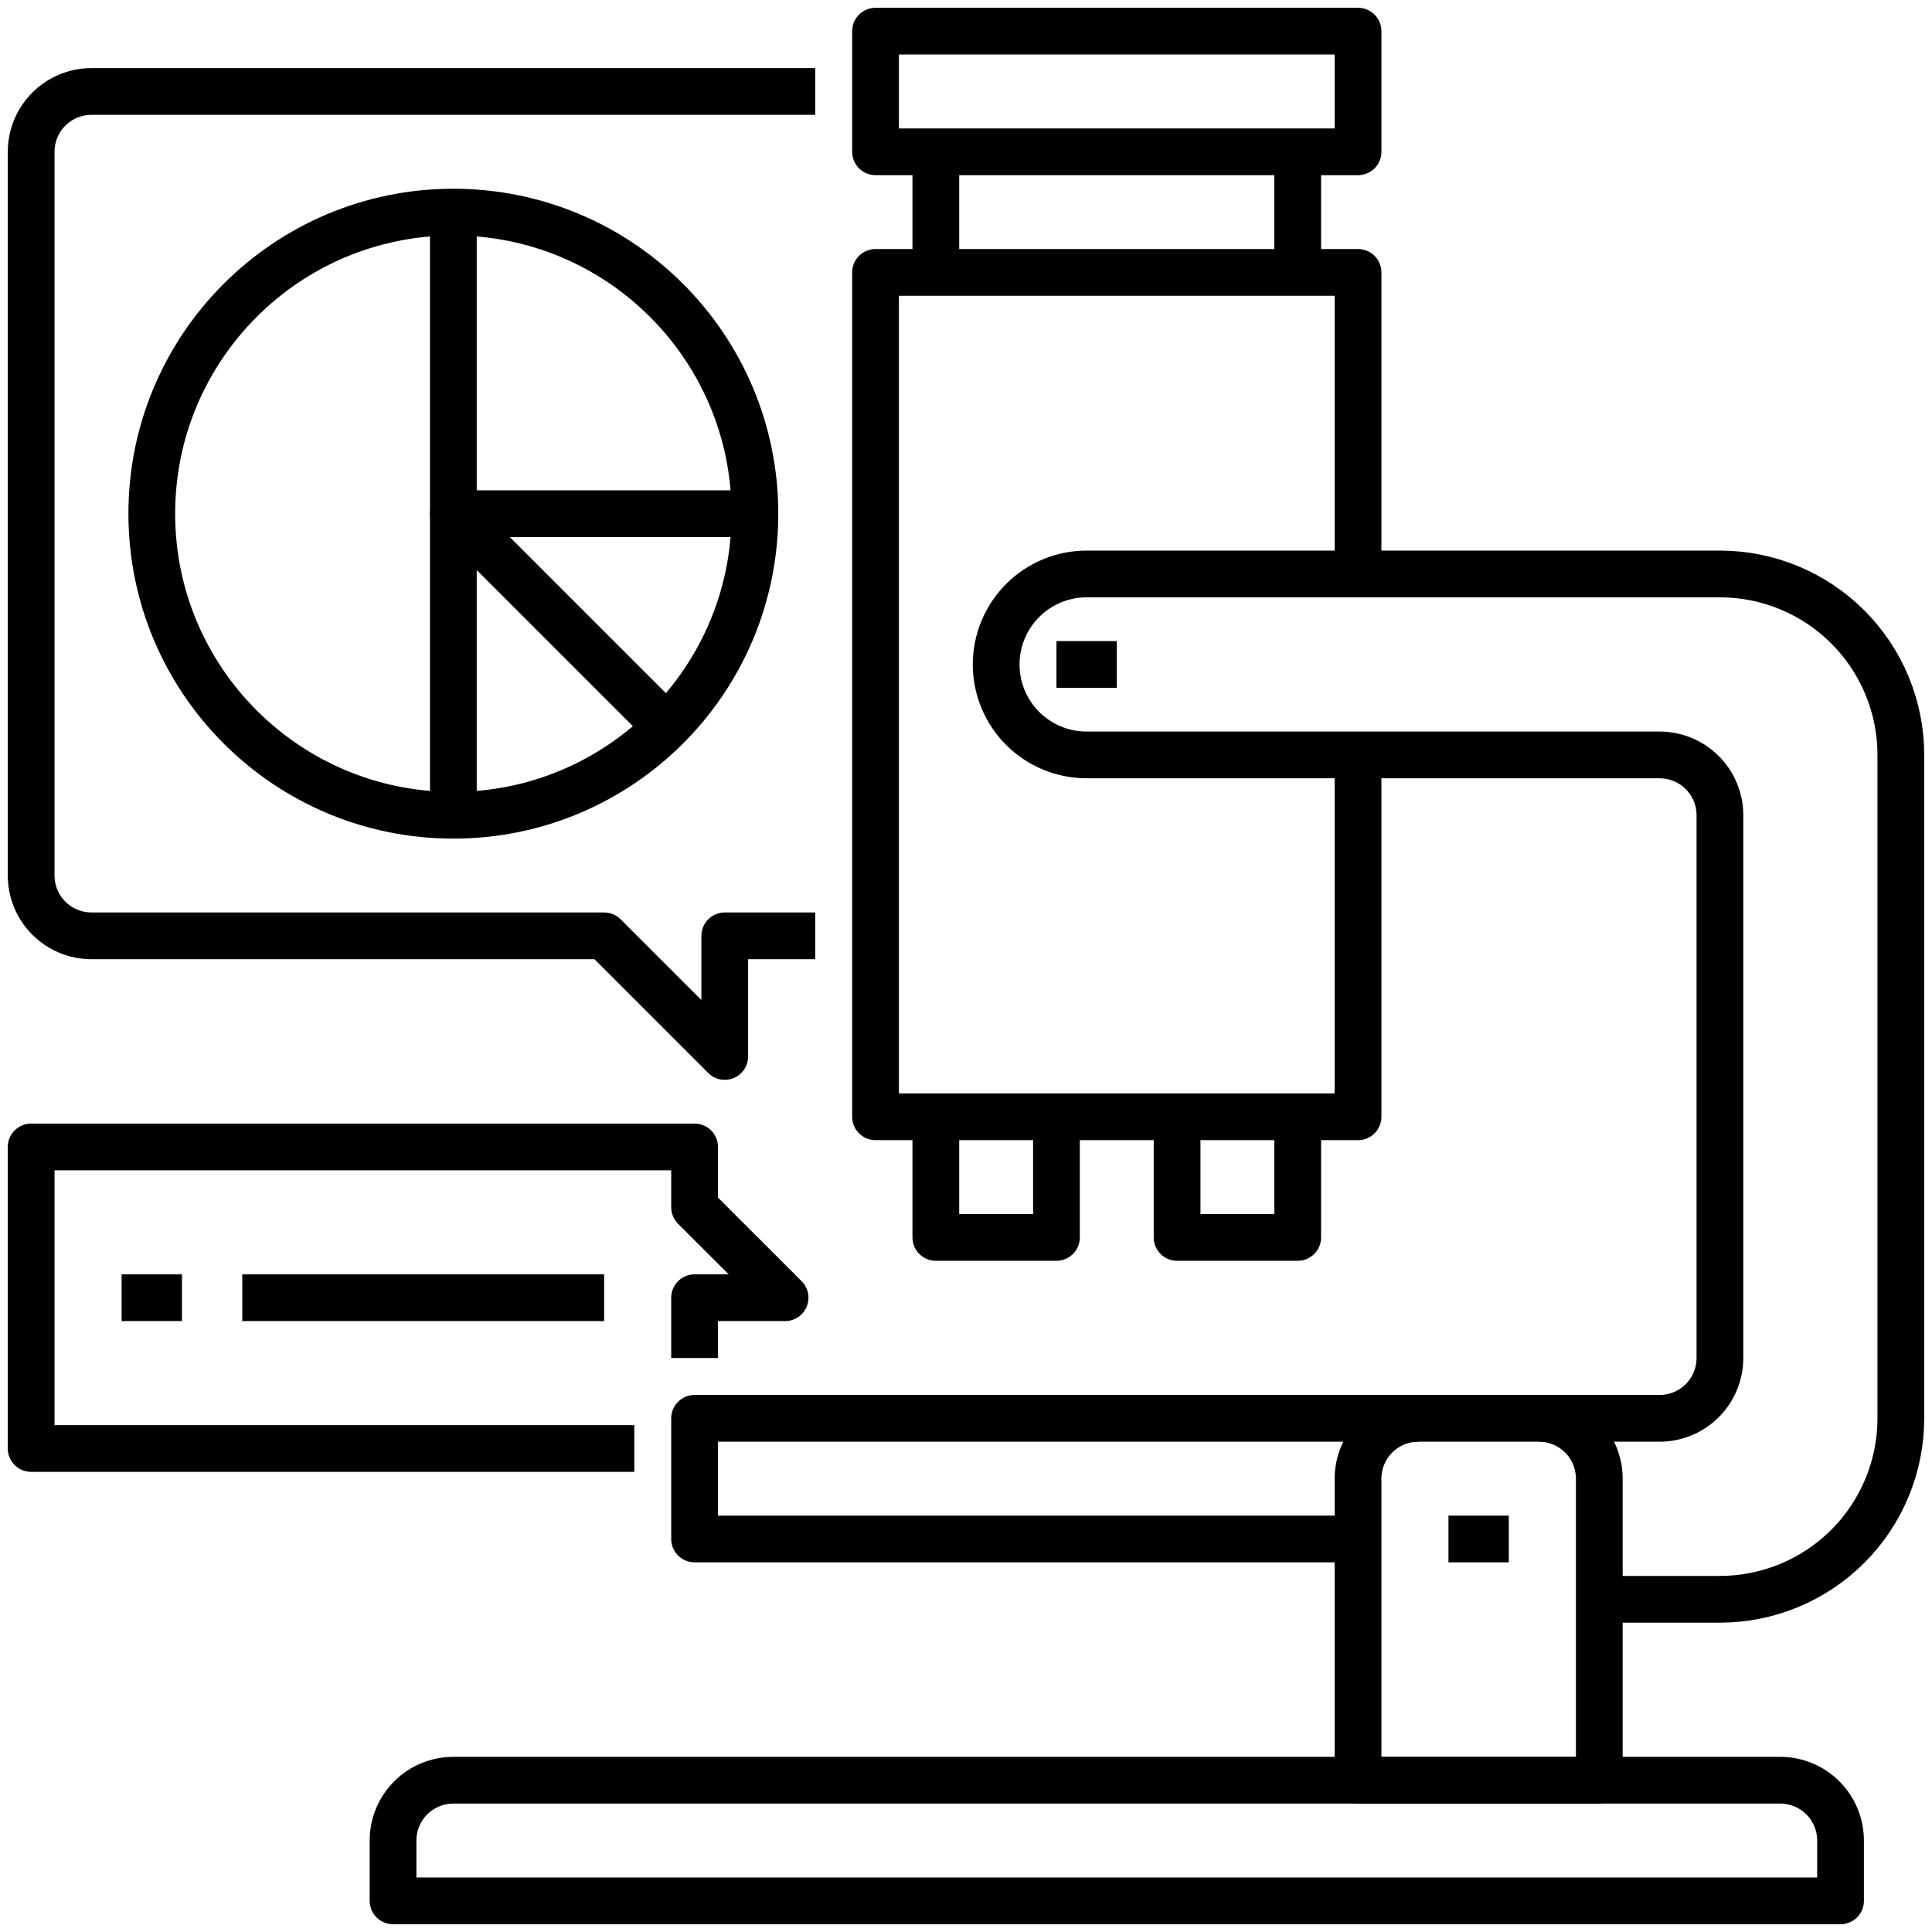
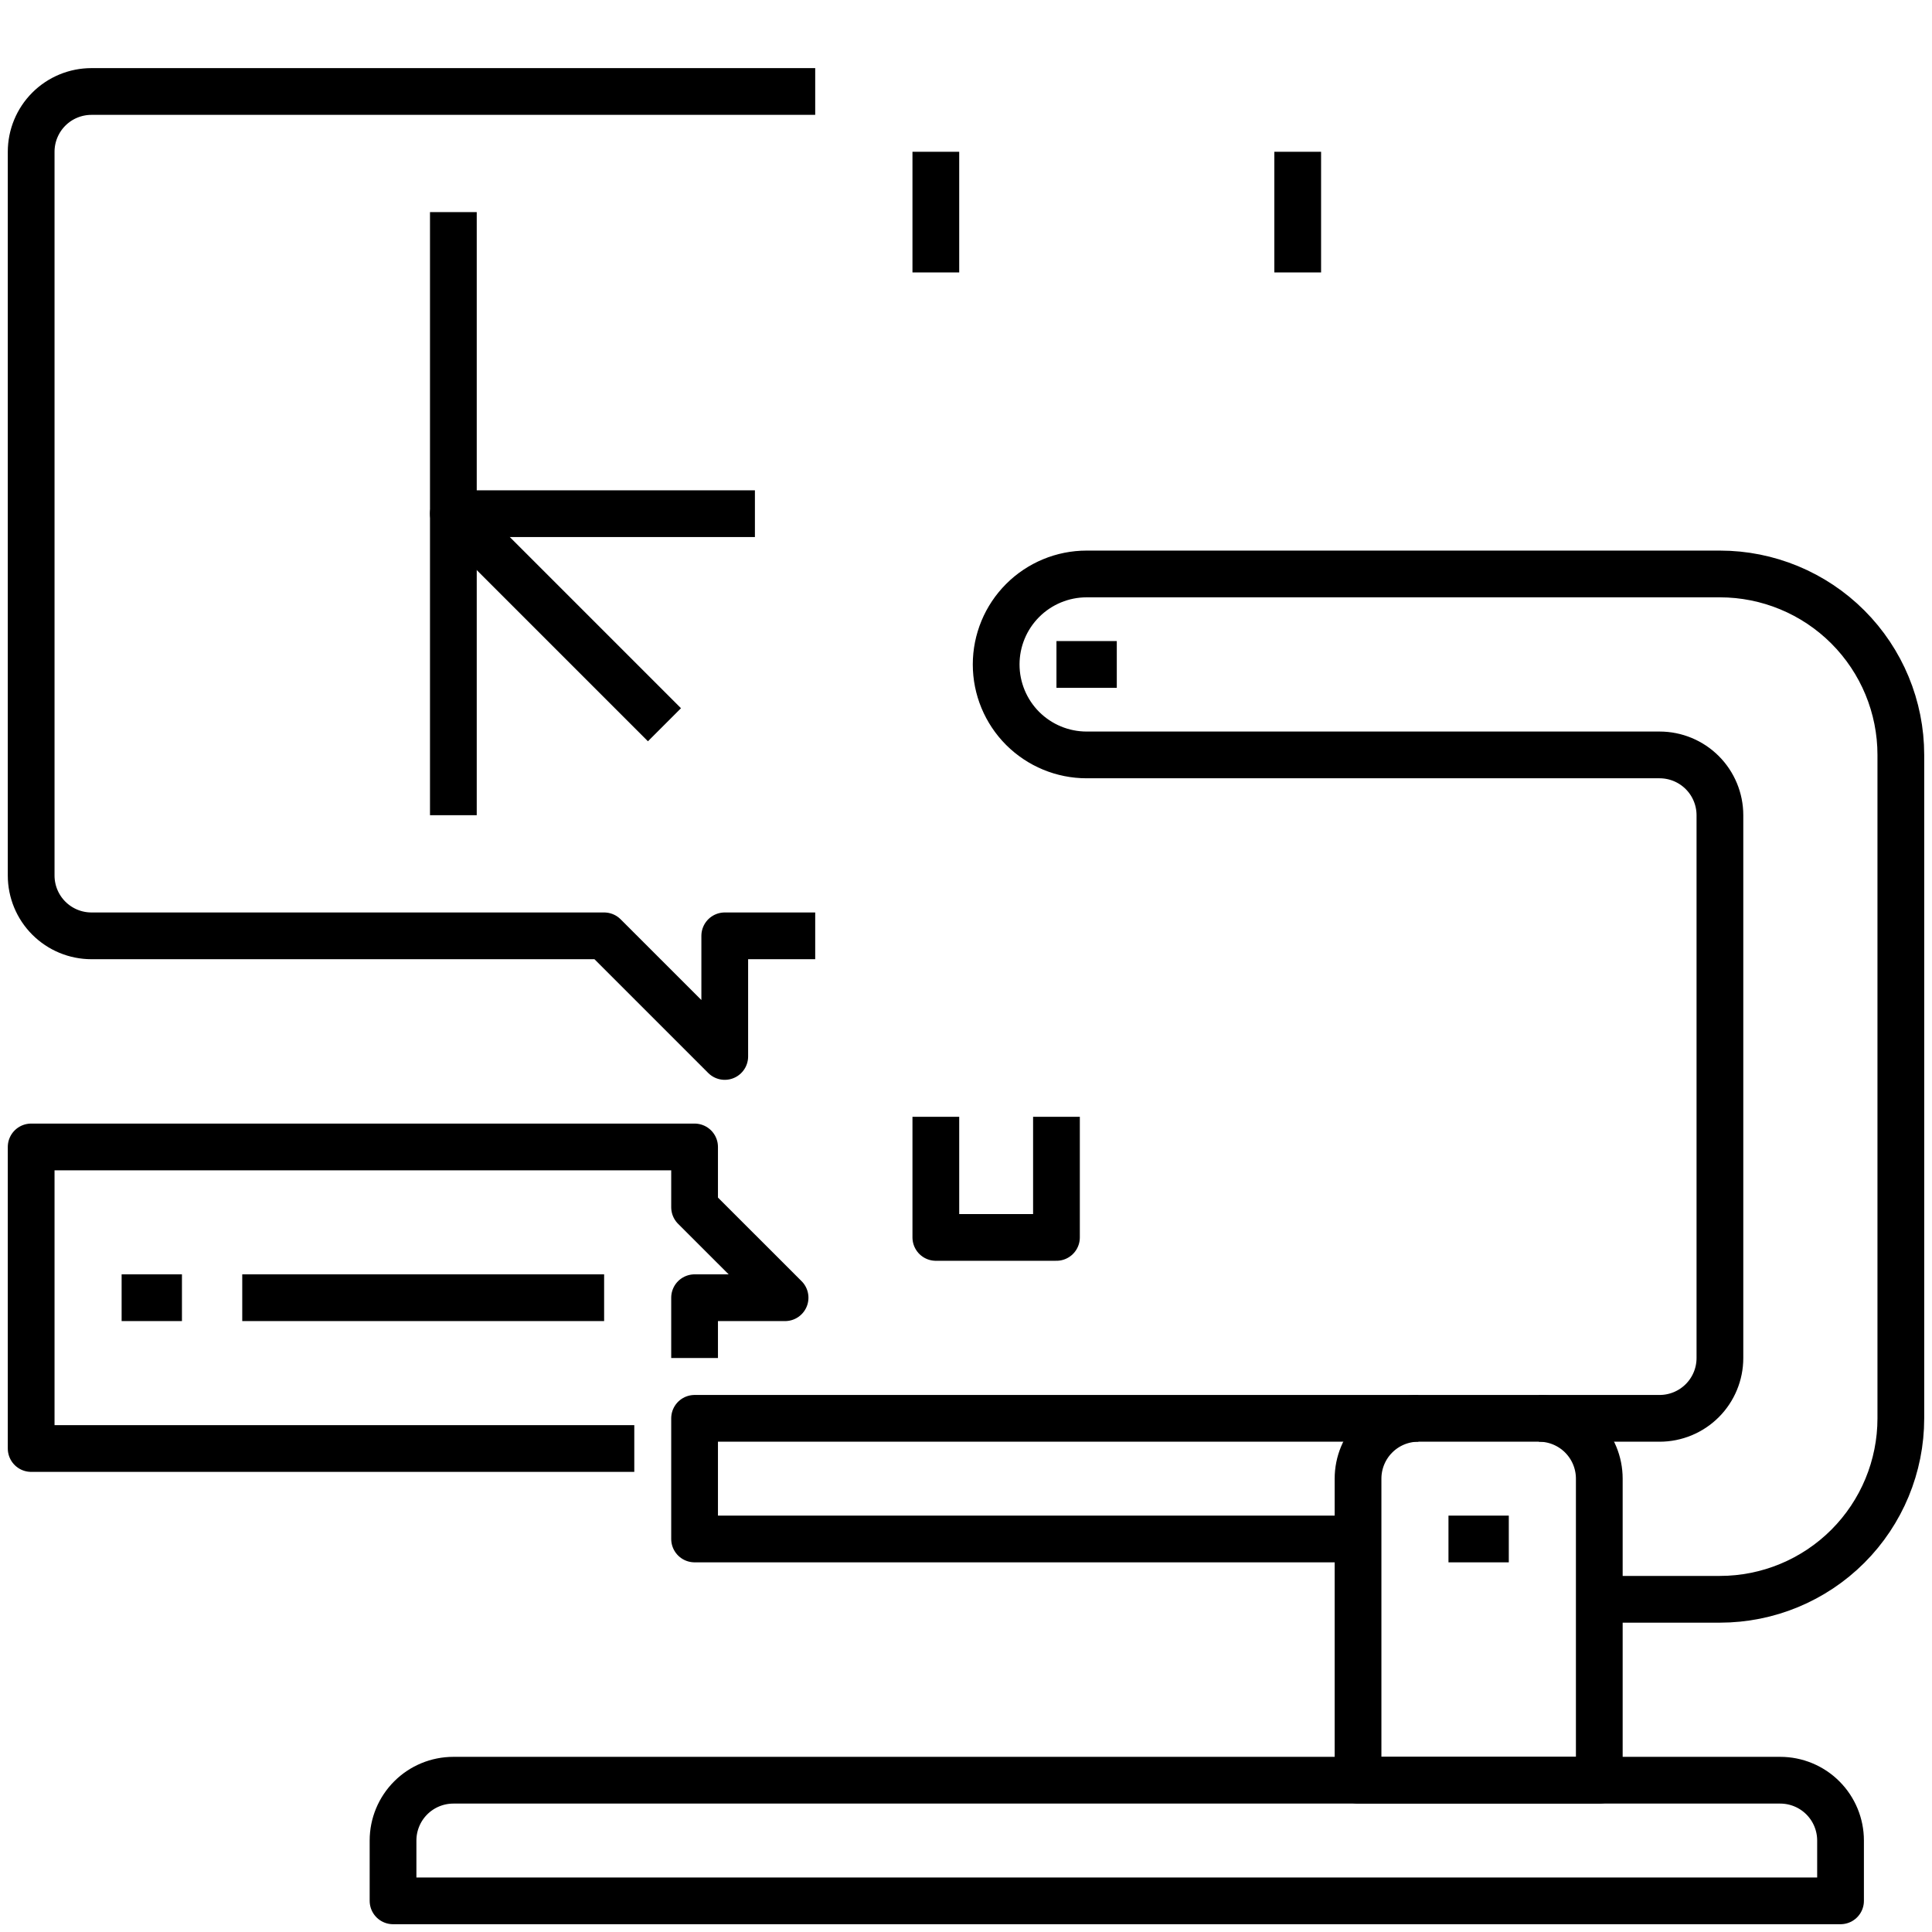
<svg xmlns="http://www.w3.org/2000/svg" width="62" height="62" viewBox="0 0 62 62" fill="none">
  <path d="M45.517 45.516H49.388C49.901 45.516 50.393 45.72 50.756 46.083C51.119 46.446 51.323 46.938 51.323 47.452V57.129H43.581V47.452C43.581 46.938 43.785 46.446 44.148 46.083C44.511 45.72 45.003 45.516 45.517 45.516Z" stroke="black" stroke-width="1.5" stroke-linejoin="round" />
  <path d="M14.549 57.129H57.129C57.643 57.129 58.135 57.333 58.498 57.696C58.861 58.059 59.065 58.551 59.065 59.064V61H12.613V59.064C12.613 58.551 12.817 58.059 13.18 57.696C13.543 57.333 14.035 57.129 14.549 57.129Z" stroke="black" stroke-width="1.5" stroke-linejoin="round" />
  <path d="M46.483 49.387H48.419" stroke="black" stroke-width="1.5" stroke-linejoin="round" />
  <path d="M45.516 45.516H22.29V49.387H43.58" stroke="black" stroke-width="1.5" stroke-linejoin="round" />
  <path d="M51.323 51.323H55.194C56.733 51.323 58.21 50.711 59.299 49.622C60.388 48.533 61 47.056 61 45.516V24.226C61 22.686 60.388 21.209 59.299 20.12C58.21 19.031 56.733 18.419 55.194 18.419H34.871C34.101 18.419 33.363 18.725 32.818 19.27C32.274 19.814 31.968 20.553 31.968 21.323C31.968 22.093 32.274 22.831 32.818 23.376C33.363 23.92 34.101 24.226 34.871 24.226H53.258C53.771 24.226 54.264 24.43 54.627 24.793C54.99 25.156 55.194 25.648 55.194 26.161V43.581C55.194 44.094 54.99 44.586 54.627 44.949C54.264 45.312 53.771 45.516 53.258 45.516H49.387" stroke="black" stroke-width="1.5" stroke-linejoin="round" />
-   <path d="M43.581 24.226V35.839H28.097V8.742H43.581V18.419" stroke="black" stroke-width="1.5" stroke-linejoin="round" />
  <path d="M30.032 35.839V39.71H33.903V35.839" stroke="black" stroke-width="1.5" stroke-linejoin="round" />
-   <path d="M37.774 35.839V39.71H41.645V35.839" stroke="black" stroke-width="1.5" stroke-linejoin="round" />
-   <path d="M28.097 1H43.581V4.871H28.097V1Z" stroke="black" stroke-width="1.5" stroke-linejoin="round" />
  <path d="M30.032 4.871V8.742" stroke="black" stroke-width="1.5" stroke-linejoin="round" />
  <path d="M41.645 4.871V8.742" stroke="black" stroke-width="1.5" stroke-linejoin="round" />
  <path d="M33.903 21.323H35.839" stroke="black" stroke-width="1.5" stroke-linejoin="round" />
  <path d="M26.161 2.936H2.935C2.422 2.936 1.93 3.139 1.567 3.502C1.204 3.865 1 4.358 1 4.871V28.097C1 28.61 1.204 29.102 1.567 29.465C1.93 29.828 2.422 30.032 2.935 30.032H19.387L23.258 33.903V30.032H26.161" stroke="black" stroke-width="1.5" stroke-linejoin="round" />
-   <path d="M14.549 26.162C19.893 26.162 24.226 21.829 24.226 16.484C24.226 11.139 19.893 6.807 14.549 6.807C9.204 6.807 4.871 11.139 4.871 16.484C4.871 21.829 9.204 26.162 14.549 26.162Z" stroke="black" stroke-width="1.5" stroke-linejoin="round" />
  <path d="M14.549 6.807V16.484L21.323 23.258" stroke="black" stroke-width="1.5" stroke-linejoin="round" />
  <path d="M14.549 26.161V16.484H24.226" stroke="black" stroke-width="1.5" stroke-linejoin="round" />
  <path d="M22.29 43.581V41.645H25.194L22.29 38.742V36.807H1V46.484H20.355" stroke="black" stroke-width="1.5" stroke-linejoin="round" />
  <path d="M3.903 41.645H5.839" stroke="black" stroke-width="1.5" stroke-linejoin="round" />
  <path d="M7.774 41.645H19.387" stroke="black" stroke-width="1.5" stroke-linejoin="round" />
</svg>